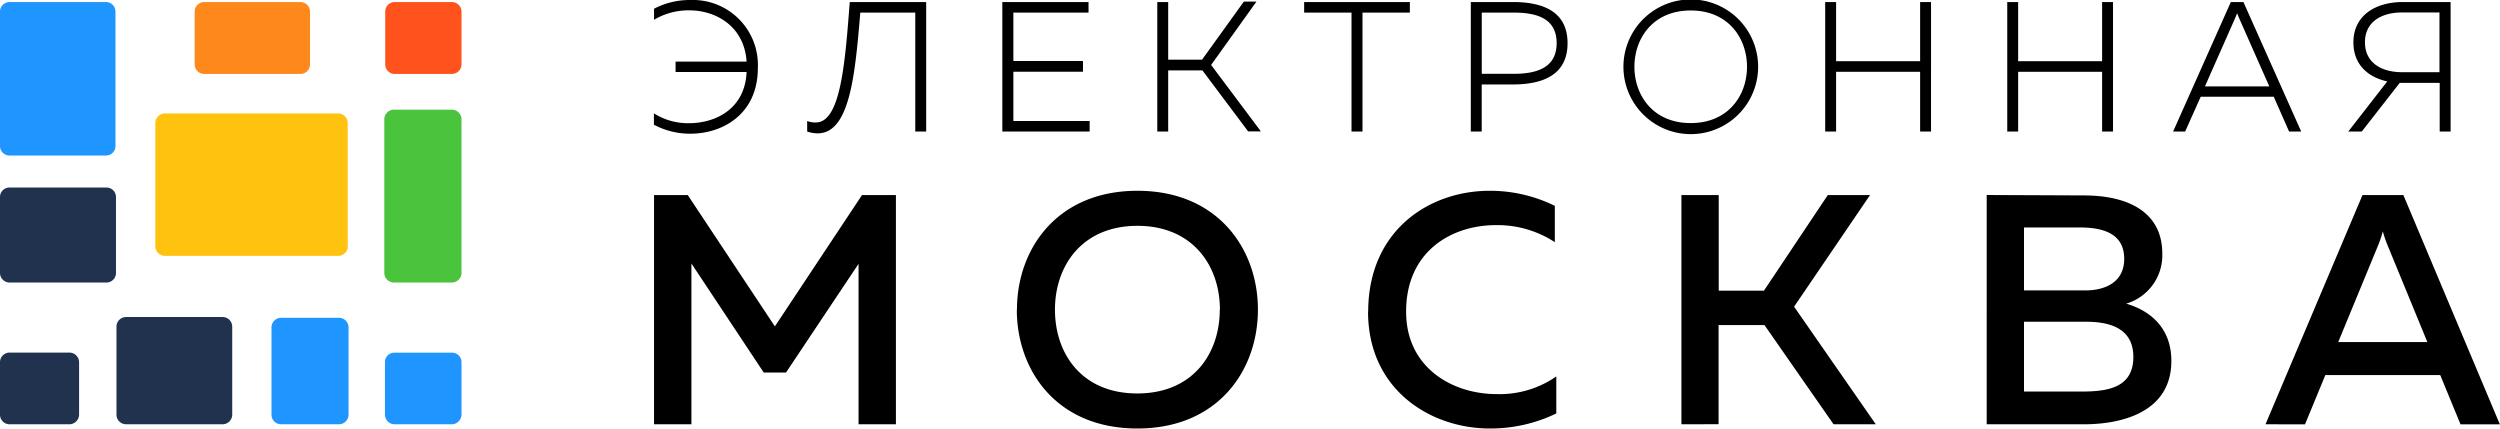
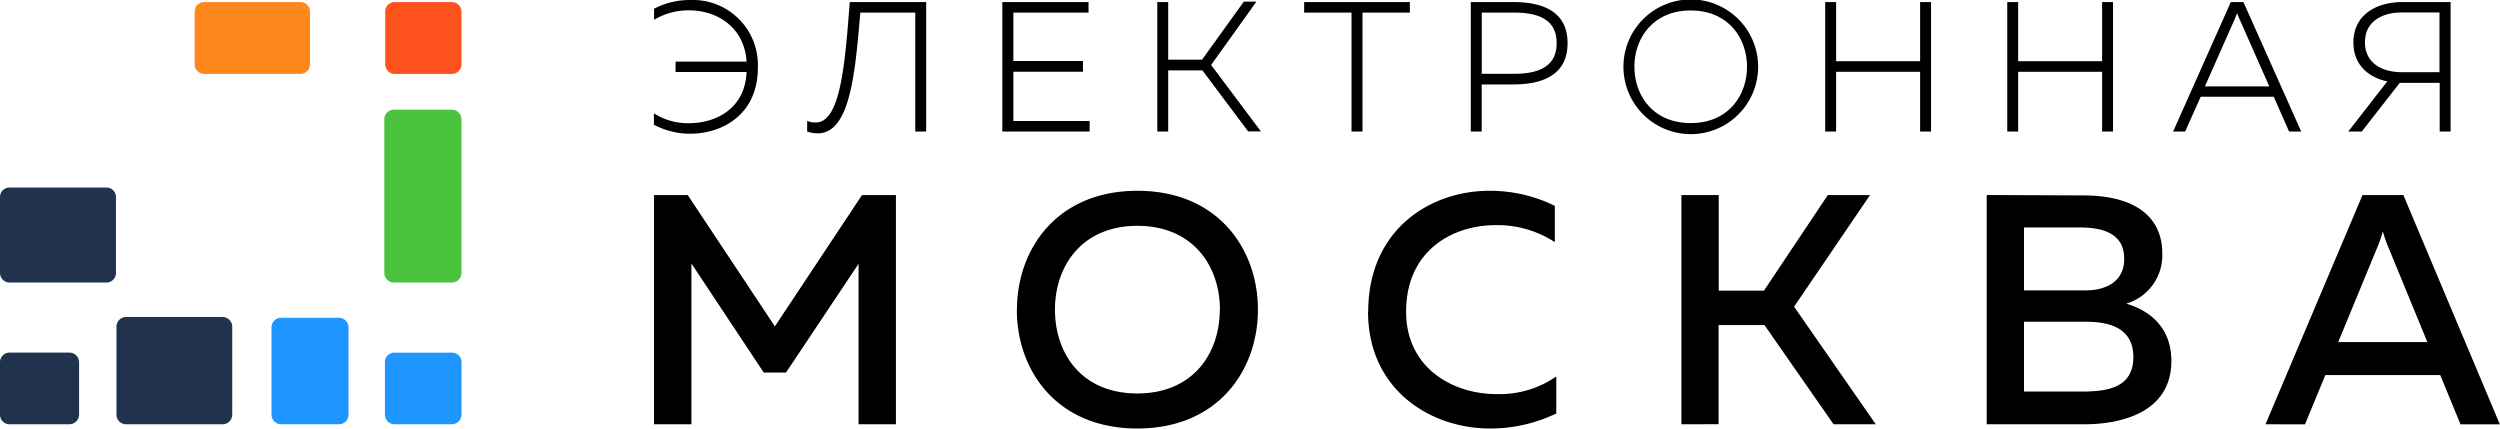
<svg xmlns="http://www.w3.org/2000/svg" viewBox="0 0 355.25 60.89">
  <defs>
    <style>.cls-1{fill:#21324f;}.cls-2{fill:#ffc20f;}.cls-3{fill:#4bc43d;}.cls-4{fill:#ff521d;}.cls-5{fill:#ff881d;}.cls-6{fill:#1f95ff;}</style>
  </defs>
  <title>Электронная Москва</title>
  <g id="Layer_2" data-name="Layer 2">
    <g id="Layer_1-2" data-name="Layer 1">
      <path class="cls-1" d="M33,58.94a1.38,1.38,0,0,1-1.39,1.35H17.94a1.37,1.37,0,0,1-1.39-1.35V46.4a1.37,1.37,0,0,1,1.39-1.35H31.6A1.37,1.37,0,0,1,33,46.4V58.94Z" />
-       <path class="cls-2" d="M49.44,35A1.39,1.39,0,0,1,48,36.36H23.44A1.38,1.38,0,0,1,22.07,35V17.47a1.37,1.37,0,0,1,1.37-1.35H48a1.38,1.38,0,0,1,1.41,1.35V35Z" />
      <path class="cls-3" d="M65.58,38.75a1.38,1.38,0,0,1-1.41,1.4H56a1.38,1.38,0,0,1-1.39-1.4V17A1.38,1.38,0,0,1,56,15.58h8.14A1.38,1.38,0,0,1,65.58,17V38.75Z" />
      <path class="cls-4" d="M65.58,9.14a1.37,1.37,0,0,1-1.35,1.37H56.09a1.36,1.36,0,0,1-1.35-1.37V1.65A1.35,1.35,0,0,1,56.09.29h8.14a1.37,1.37,0,0,1,1.35,1.36V9.14Z" />
      <path class="cls-5" d="M44.05,9.14a1.36,1.36,0,0,1-1.35,1.37H29a1.37,1.37,0,0,1-1.34-1.37V1.66A1.37,1.37,0,0,1,29,.29H42.7a1.36,1.36,0,0,1,1.35,1.37V9.14Z" />
-       <path class="cls-6" d="M16.41,20.74a1.35,1.35,0,0,1-1.35,1.36H1.35A1.35,1.35,0,0,1,0,20.74V1.66A1.36,1.36,0,0,1,1.35.29H15.06a1.36,1.36,0,0,1,1.35,1.37V20.74Z" />
      <path class="cls-6" d="M49.53,58.94a1.37,1.37,0,0,1-1.35,1.35H39.93a1.37,1.37,0,0,1-1.35-1.35V46.51a1.37,1.37,0,0,1,1.35-1.35h8.25a1.37,1.37,0,0,1,1.35,1.35V58.94Z" />
      <path class="cls-6" d="M65.58,58.93a1.4,1.4,0,0,1-1.37,1.36H56.07a1.38,1.38,0,0,1-1.37-1.36V51.46a1.34,1.34,0,0,1,1.37-1.35h8.14a1.35,1.35,0,0,1,1.37,1.35v7.47Z" />
      <path class="cls-1" d="M16.48,38.77a1.36,1.36,0,0,1-1.37,1.38H1.36A1.37,1.37,0,0,1,0,38.77V28a1.34,1.34,0,0,1,1.36-1.35H15.11A1.34,1.34,0,0,1,16.48,28V38.77Z" />
      <path class="cls-1" d="M11.24,58.9a1.39,1.39,0,0,1-1.39,1.39H1.34A1.36,1.36,0,0,1,0,58.9V51.48A1.37,1.37,0,0,1,1.34,50.1H9.85a1.39,1.39,0,0,1,1.39,1.38V58.9Z" />
      <path d="M92.94,1.24V2.81a9.6,9.6,0,0,1,5-1.34c3.86,0,7.83,2.32,8.15,7.28H96v1.48h10.09c-.21,5.15-4.28,7.28-8.23,7.28a9.12,9.12,0,0,1-4.94-1.4v1.61A10.87,10.87,0,0,0,98.09,19c4.68,0,9.6-2.84,9.6-9.33A9.24,9.24,0,0,0,98.15,0a11,11,0,0,0-5.21,1.24ZM120.75.29c-.66,8.62-1.29,17.11-4.81,17.11a3,3,0,0,1-1.24-.21v1.5a4.62,4.62,0,0,0,1.48.26c4.6,0,5.33-8.41,6.07-17.16h7.81v16.9h1.55V.29Zm21.68,0v18.4h12.41v-1.5H144v-7h9.89V8.67H144V1.79h10.68V.29ZM166,18.69V10h4.86l6.5,8.67h1.81l-7.07-9.44,6.44-9h-1.79l-5.94,8.25H166V.29h-1.55v18.4ZM185.32.29v1.5h6.73v16.9h1.56V1.79h6.73V.29ZM209,.29v18.4h1.55V12H215c4.17,0,7.75-1.32,7.75-5.86S219.2.29,215,.29ZM221.2,6.13c0,3.47-2.78,4.36-6.1,4.36h-4.54V1.79h4.54c3.34,0,6.1.86,6.1,4.34Zm9.49,3.36a9.57,9.57,0,0,0,19.14,0,9.57,9.57,0,0,0-19.14,0Zm17.56,0c0,4-2.6,8-8,8s-8-4-8-8,2.6-8,8-8,8,4,8,8Zm24.6-9.2V8.7H260.91V.29h-1.55v18.4h1.55V10.2h11.94v8.49h1.55V.29Zm25.86,0V8.7H286.78V.29h-1.55v18.4h1.55V10.2h11.93v8.49h1.55V.29Zm11.8,18.4,2.21-4.94H323.1l2.18,4.94H327L318.79.29H317l-8.2,18.4Zm7.15-16.22c.08-.21.16-.39.24-.58.08.19.15.37.23.58l4.34,9.81h-9.15l4.34-9.81Zm17.95,16.22L341,11.78h5.68v6.91h1.55V.29h-6.81c-3.73,0-7,1.81-7,5.73,0,3.15,2.05,4.94,4.81,5.55l-5.54,7.12ZM336.06,6c0-2.89,2.34-4.23,5.28-4.23h5.31v8.49h-5.31c-2.94,0-5.28-1.34-5.28-4.26Z" />
      <path d="M122.49,27.72,110.11,46.38,97.73,27.72H92.94V60.29h5.31V37.44l10.28,15.5h3.16L122,37.49v22.8h5.31V27.72Zm22,16.28c0,8.61,5.63,16.89,17.12,16.89S178.75,52.61,178.75,44s-5.68-16.89-17.12-16.89S144.51,35.4,144.51,44Zm28.84,0c0,6.24-3.81,11.91-11.72,11.91S149.91,50.24,149.91,44s3.86-11.91,11.72-11.91S173.35,37.77,173.35,44Zm21.07.28c0,11.12,8.88,16.61,17.31,16.61a21.48,21.48,0,0,0,9.44-2.14V53.49A14.08,14.08,0,0,1,212.66,56c-6.24,0-12.87-3.73-12.85-11.73,0-8.61,6.52-12.28,12.75-12.28a14.91,14.91,0,0,1,8.38,2.42V29.25a20.89,20.89,0,0,0-9.26-2.14c-8.56,0-17.24,5.59-17.26,17.17Zm49.81,16V46.19h6.52l9.82,14.1h6L254.94,43.58l10.79-15.86h-6L250.66,41.3h-6.43V27.72h-5.3V60.29Zm38.1-32.57V60.29h13.86c5.17,0,12.38-1.63,12.38-9,0-5.07-3.49-7.3-6.42-8.14A7.16,7.16,0,0,0,307.26,36c0-5.53-4.37-8.23-11.16-8.23Zm20.84,23c0,4.52-3.86,4.93-7.49,4.93h-8.05V45.72h8.79c2.94,0,6.75.66,6.75,5Zm-1.3-13.91c0,3.16-2.51,4.48-5.59,4.47l-8.65,0V32.32h7.91c3.91,0,6.33,1.21,6.33,4.47Zm25.69,23.5,2.89-7h16.33l2.88,7h5.59L341.52,27.72h-5.81L321.93,60.29ZM338,34.7c.2-.51.37-1,.6-1.82a17.36,17.36,0,0,0,.61,1.82l5.72,13.91H332.26L338,34.7Z" />
    </g>
  </g>
</svg>